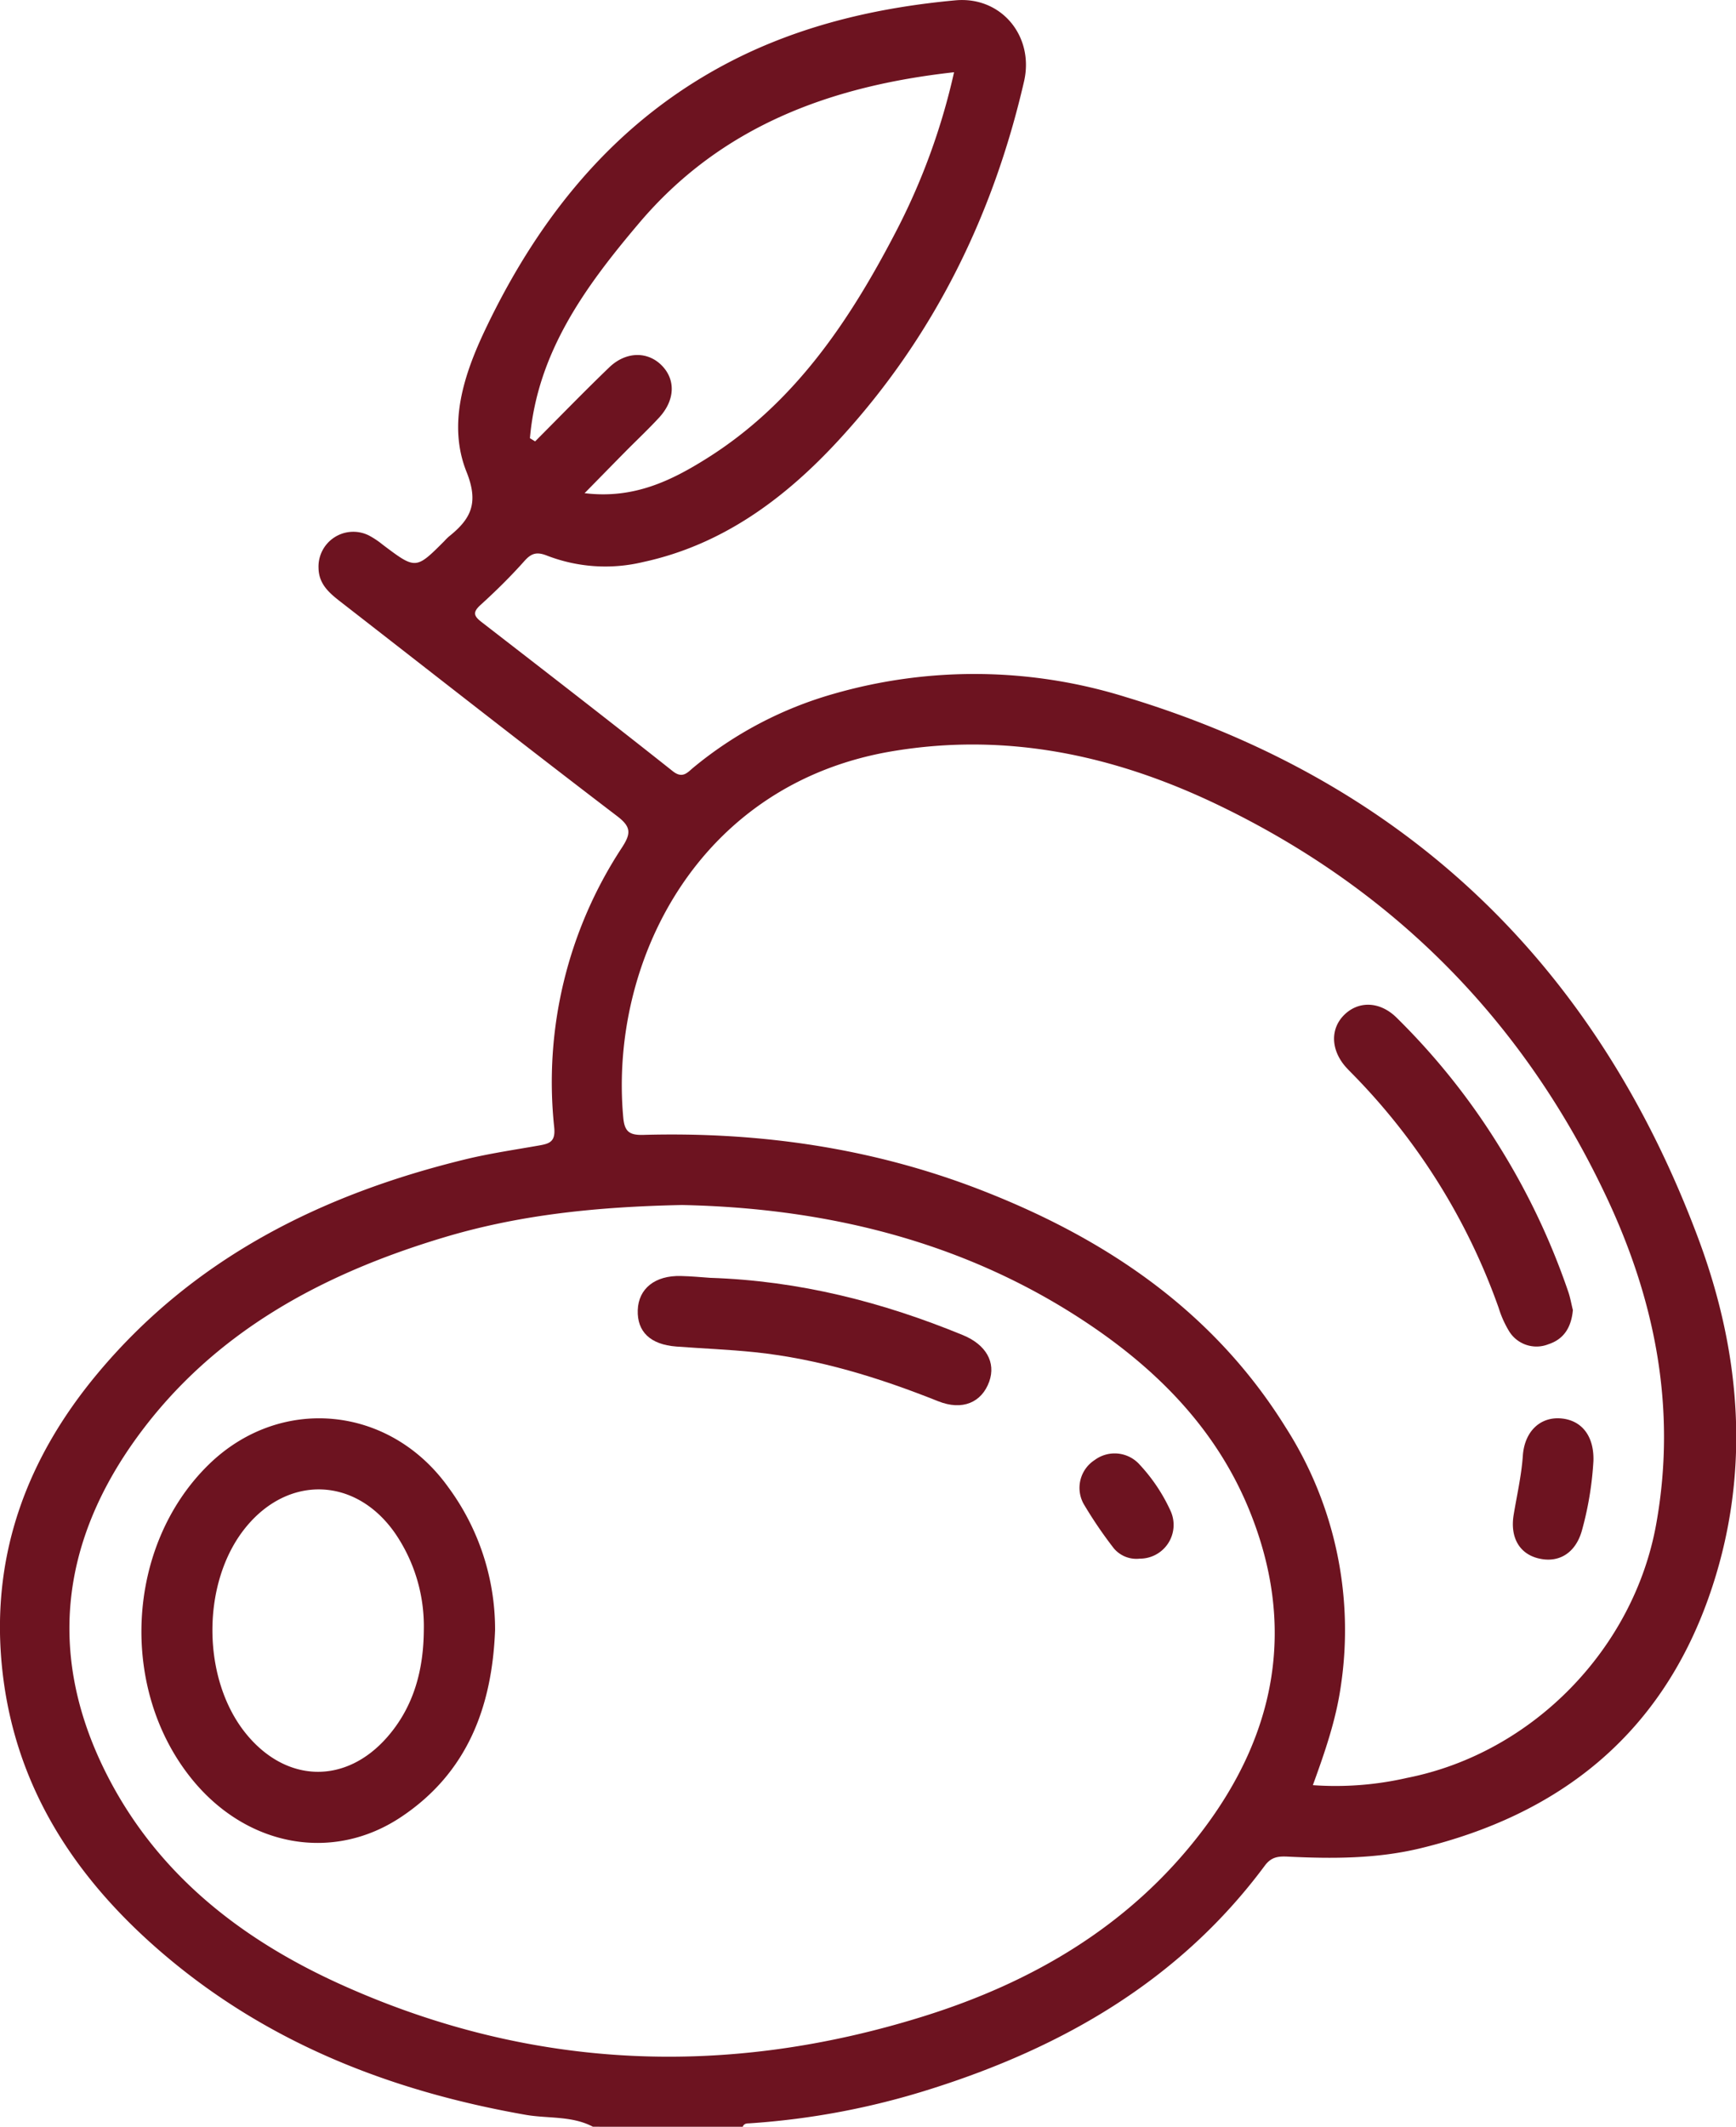
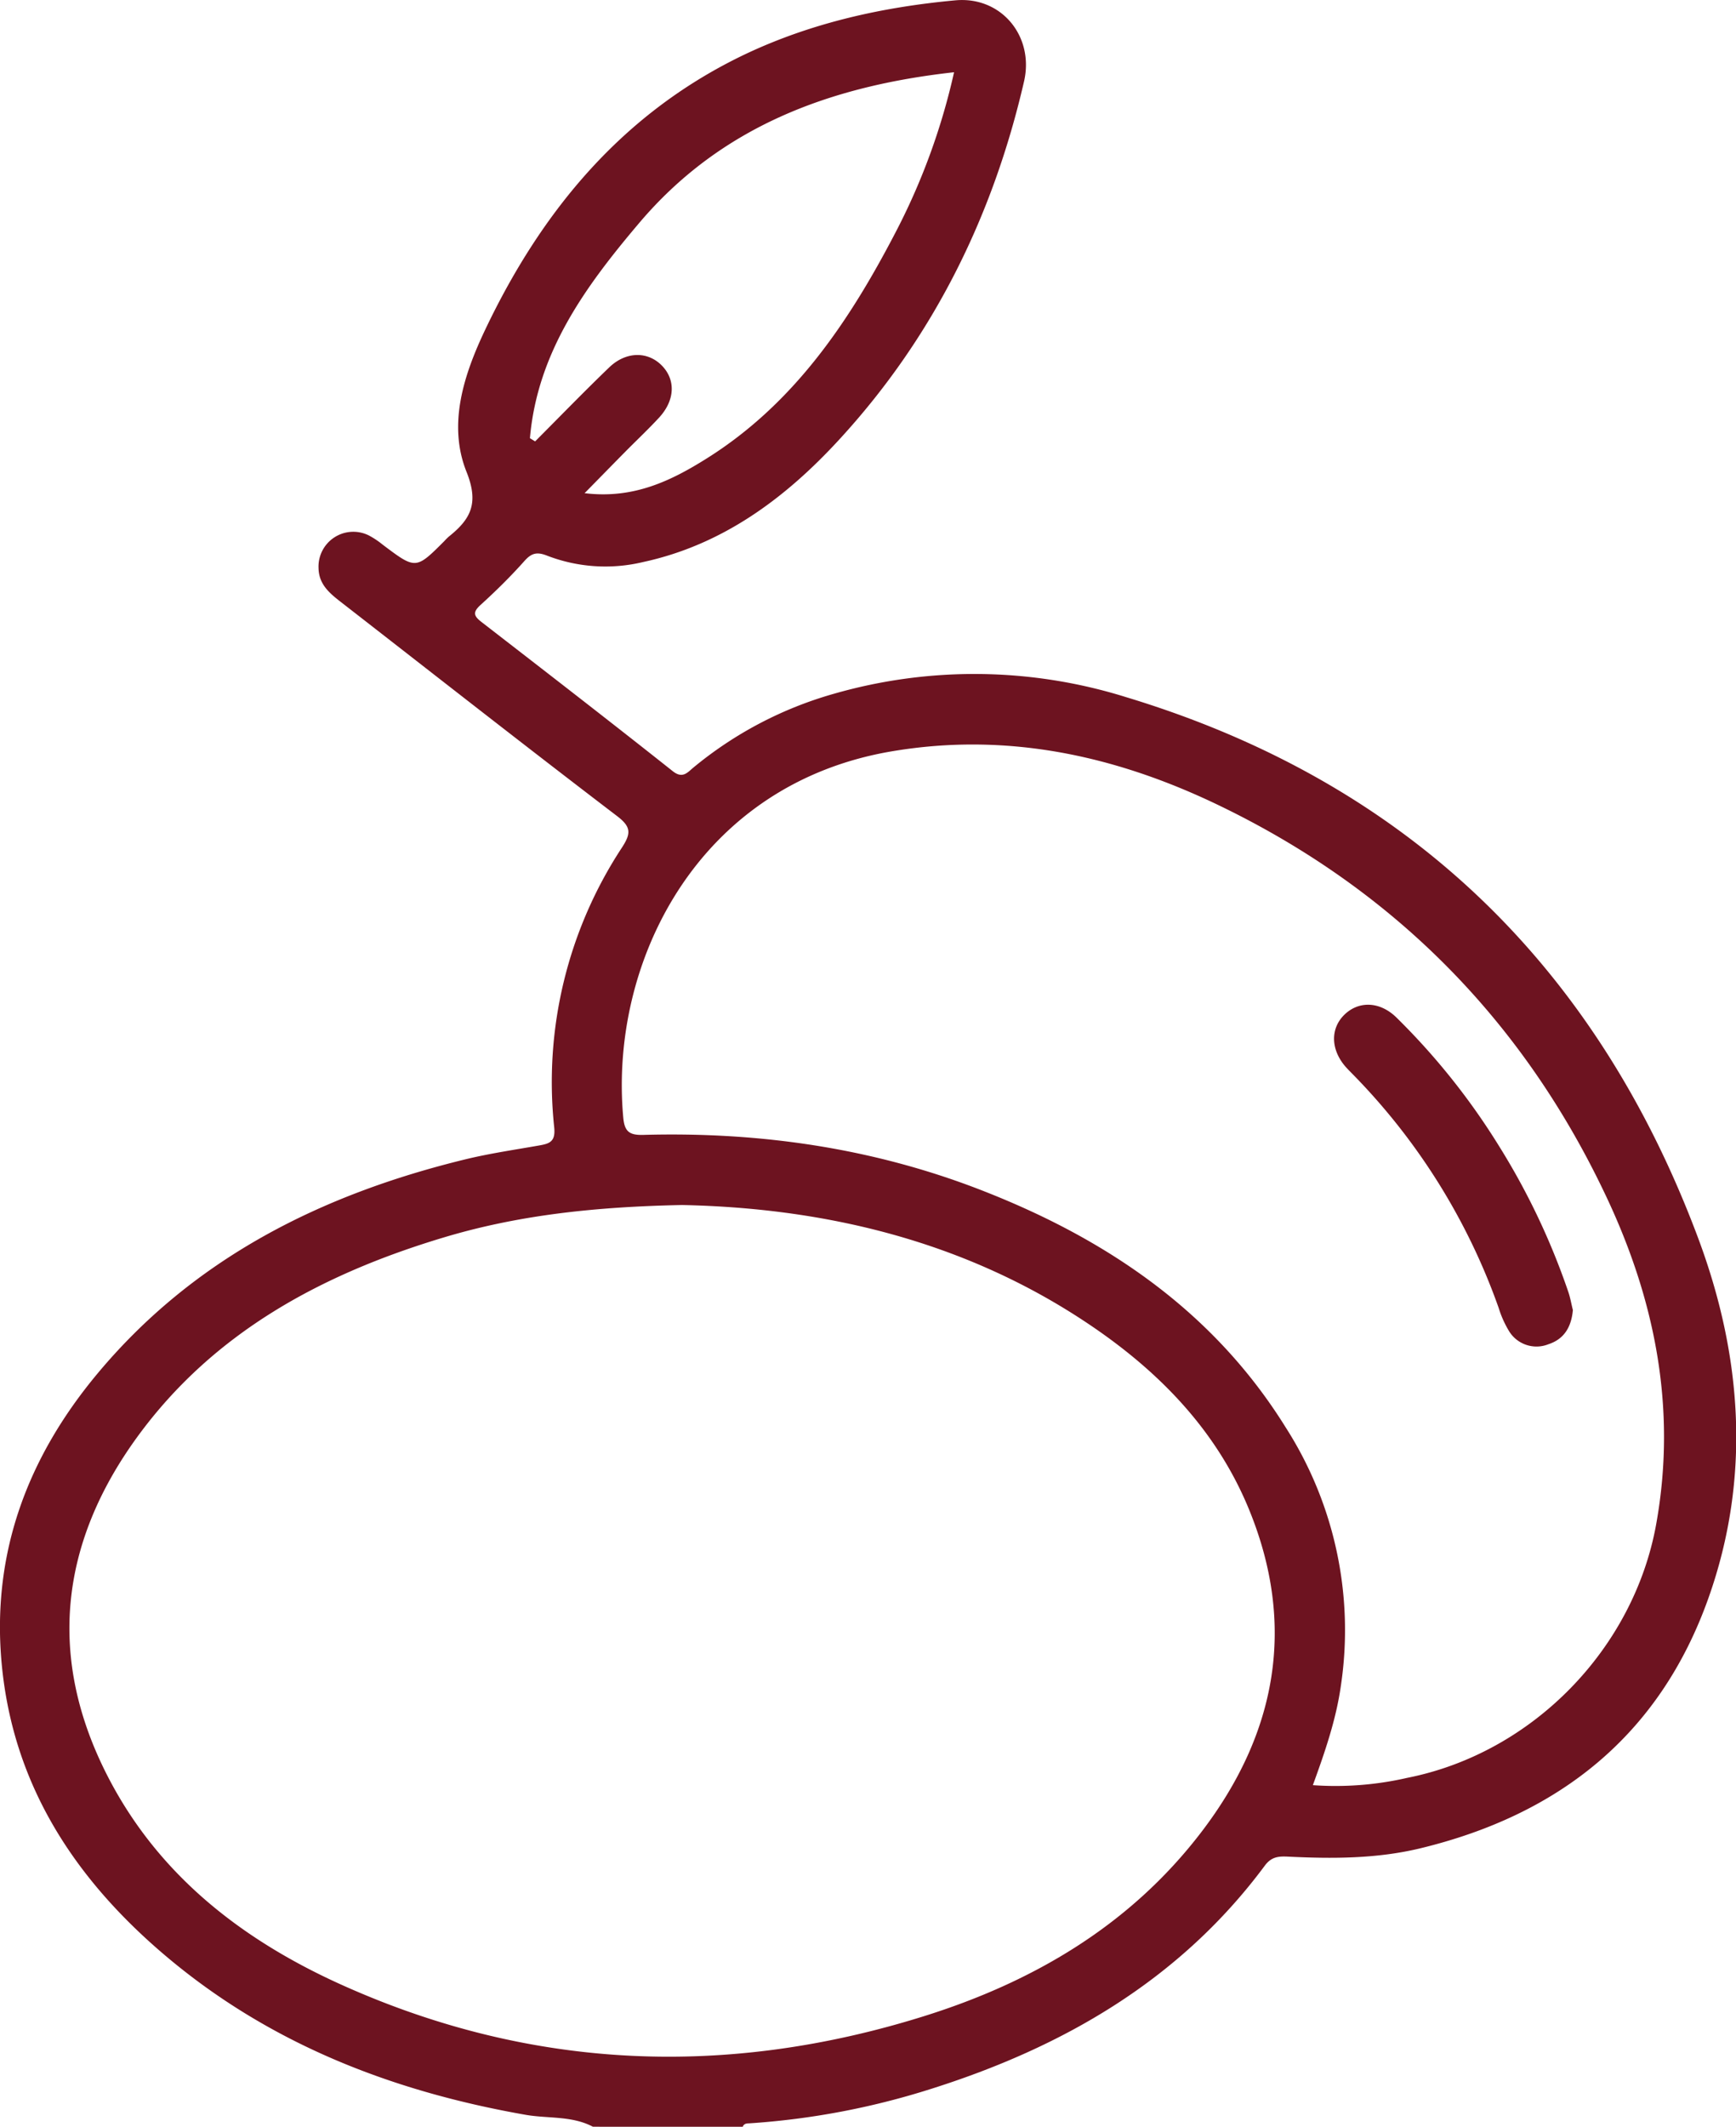
<svg xmlns="http://www.w3.org/2000/svg" id="Layer_1" data-name="Layer 1" viewBox="0 0 333.75 408.6">
  <defs>
    <style>.cls-1{fill:#6d1320;}</style>
  </defs>
  <path class="cls-1" d="M353.86,264.52c-4.08-2.15-8.68-1.53-13-2.3-26-4.57-49.82-13.89-70-31.26-17.19-14.8-28.77-32.87-30.72-56.11-1.75-20.9,5.18-39,18.31-54.82,18.57-22.36,43.21-34.64,71-41.39,4.63-1.12,9.38-1.81,14.08-2.64,2-.35,3.17-.72,2.9-3.45a82,82,0,0,1,13.07-53.86c1.67-2.6,1.76-3.87-.93-5.93C340.68-.88,323-14.75,305.27-28.52c-2.14-1.67-4.1-3.36-4.15-6.41a6.69,6.69,0,0,1,9.69-6.26,16.39,16.39,0,0,1,2.64,1.76c6.37,4.8,6.37,4.8,11.87-.7a9.74,9.74,0,0,1,.85-.85c4.14-3.31,5.85-6.32,3.41-12.41-3.68-9.18-.5-18.75,3.58-27.34,10.95-23,26.59-41.84,50.15-53,12.74-6,26.34-9,40.28-10.28,8.83-.79,15.16,6.94,13.16,15.6-6,26-17.52,49.26-35.61,68.88-10.25,11.13-22.29,20.13-37.62,23.44a31.15,31.15,0,0,1-18.42-1.21c-1.94-.77-3-.56-4.39,1-2.67,3-5.5,5.78-8.45,8.46-1.53,1.39-1.31,2.11.19,3.27,12.29,9.51,24.58,19,36.78,28.67,1.92,1.52,2.86.19,4-.74a74,74,0,0,1,26.93-14.13,97.83,97.83,0,0,1,56.22.64c53.85,16.28,90.39,51.51,110,104,8.41,22.52,10.19,45.91,1.95,69.09-9.38,26.36-28.7,41.64-55.47,48.09-8.35,2-16.86,2-25.38,1.58-1.77-.08-3.15,0-4.43,1.72-16.33,22-38.82,34.94-64.48,43a147.09,147.09,0,0,1-34.75,6.53c-.56,0-1,.13-1.18.75ZM371,87.44c-16.65.34-31.54,1.92-46,6.29-23.24,7-44,18.12-58.65,38.16-15,20.54-17.5,42.65-5.65,65.53,9.9,19.1,26.18,31.52,45.4,40.08,36.22,16.15,73.47,17.59,111.14,5.87,21.18-6.58,39.89-17.52,53.61-35.47,14.48-18.93,18.34-39.75,9.08-62.16-6.24-15.08-17.23-26.33-30.59-35.32C425.2,94.16,398.12,88,371,87.44ZM492.28,198.9a61.61,61.61,0,0,0,18.12-1.4c24.14-4.77,43.56-24.81,47.88-48.71,4.06-22.52-.32-43.68-10-63.83-16.09-33.68-41.22-58.71-74.93-74.72C453.85,1,433.32-3.4,411.49.25,373.86,6.53,357,41,359.7,70.61c.24,2.66,1.11,3.44,3.86,3.36,22.68-.63,44.78,2.6,65.95,11,23.63,9.34,43.88,23.2,57.55,45.2a72.18,72.18,0,0,1,10.62,49.54C496.76,186.28,494.61,192.5,492.28,198.9ZM341.76-59.88l1,.61c4.76-4.77,9.45-9.61,14.3-14.27,3.17-3,7.28-3.07,10-.36s2.64,6.64-.41,10c-2.07,2.25-4.3,4.34-6.45,6.51-2.53,2.56-5.05,5.14-7.93,8.07,9.41,1.15,16.62-2.36,23.57-6.73,16.68-10.49,27.23-26.16,36.09-43.14a125.71,125.71,0,0,0,11.37-31c-23.89,2.65-44.91,10.43-60.66,29.11C352.41-89,343.19-76.37,341.76-59.88Z" transform="translate(-239.88 144.07)" />
-   <path class="cls-1" d="M335.06,169.12c-.57,14.67-5.28,27.34-18,35.85-13.14,8.81-29.63,5.79-40.19-7.11-14.17-17.32-12.81-44.84,3-60.42,13.71-13.52,34.82-11.61,46.16,4.17A46,46,0,0,1,335.06,169.12Zm-13.7-.11a31.61,31.61,0,0,0-5.45-18.4c-7.51-10.91-20.55-11.42-28.84-1.17-8.56,10.58-8.45,29.21.22,39.71,7.73,9.37,19.09,9.62,27.06.49C319.49,183.75,321.32,176.66,321.36,169Z" transform="translate(-239.88 144.07)" />
-   <path class="cls-1" d="M376.42,101.43c17.13.56,33.11,4.65,48.57,11,4.46,1.83,6.39,5.24,5.07,8.94-1.44,4-5.15,5.63-9.81,3.77-11.38-4.54-23-8.14-35.24-9.42-5-.52-10.07-.71-15.1-1.09s-7.56-2.87-7.42-7,3.32-6.69,8.31-6.55C372.79,101.12,374.78,101.32,376.42,101.43Z" transform="translate(-239.88 144.07)" />
-   <path class="cls-1" d="M459,155.38a5.67,5.67,0,0,1-5-2,82.4,82.4,0,0,1-5.79-8.52,6.36,6.36,0,0,1,2.13-8.43,6.44,6.44,0,0,1,8.66.91,33.26,33.26,0,0,1,5.92,8.86A6.48,6.48,0,0,1,459,155.38Z" transform="translate(-239.88 144.07)" />
  <path class="cls-1" d="M542.27,107.61c-.3,3.39-1.78,5.63-4.71,6.58a6.18,6.18,0,0,1-7.64-2.65A19.9,19.9,0,0,1,528,107.2a122.18,122.18,0,0,0-28-44.83c-.56-.57-1.13-1.13-1.64-1.74-2.65-3.24-2.67-7.1-.08-9.69,2.74-2.73,6.79-2.67,10,.41A131.77,131.77,0,0,1,528.1,76.16a135.25,135.25,0,0,1,13.27,27.91C541.8,105.31,542,106.61,542.27,107.61Z" transform="translate(-239.88 144.07)" />
-   <path class="cls-1" d="M546.22,136.61A63.41,63.41,0,0,1,544,150c-1.21,4.29-4.42,6.29-8.35,5.33-3.64-.88-5.47-4-4.77-8.33.62-3.79,1.5-7.53,1.77-11.4.33-4.69,3.36-7.5,7.34-7.16S546.37,131.83,546.22,136.61Z" transform="translate(-239.88 144.07)" />
</svg>